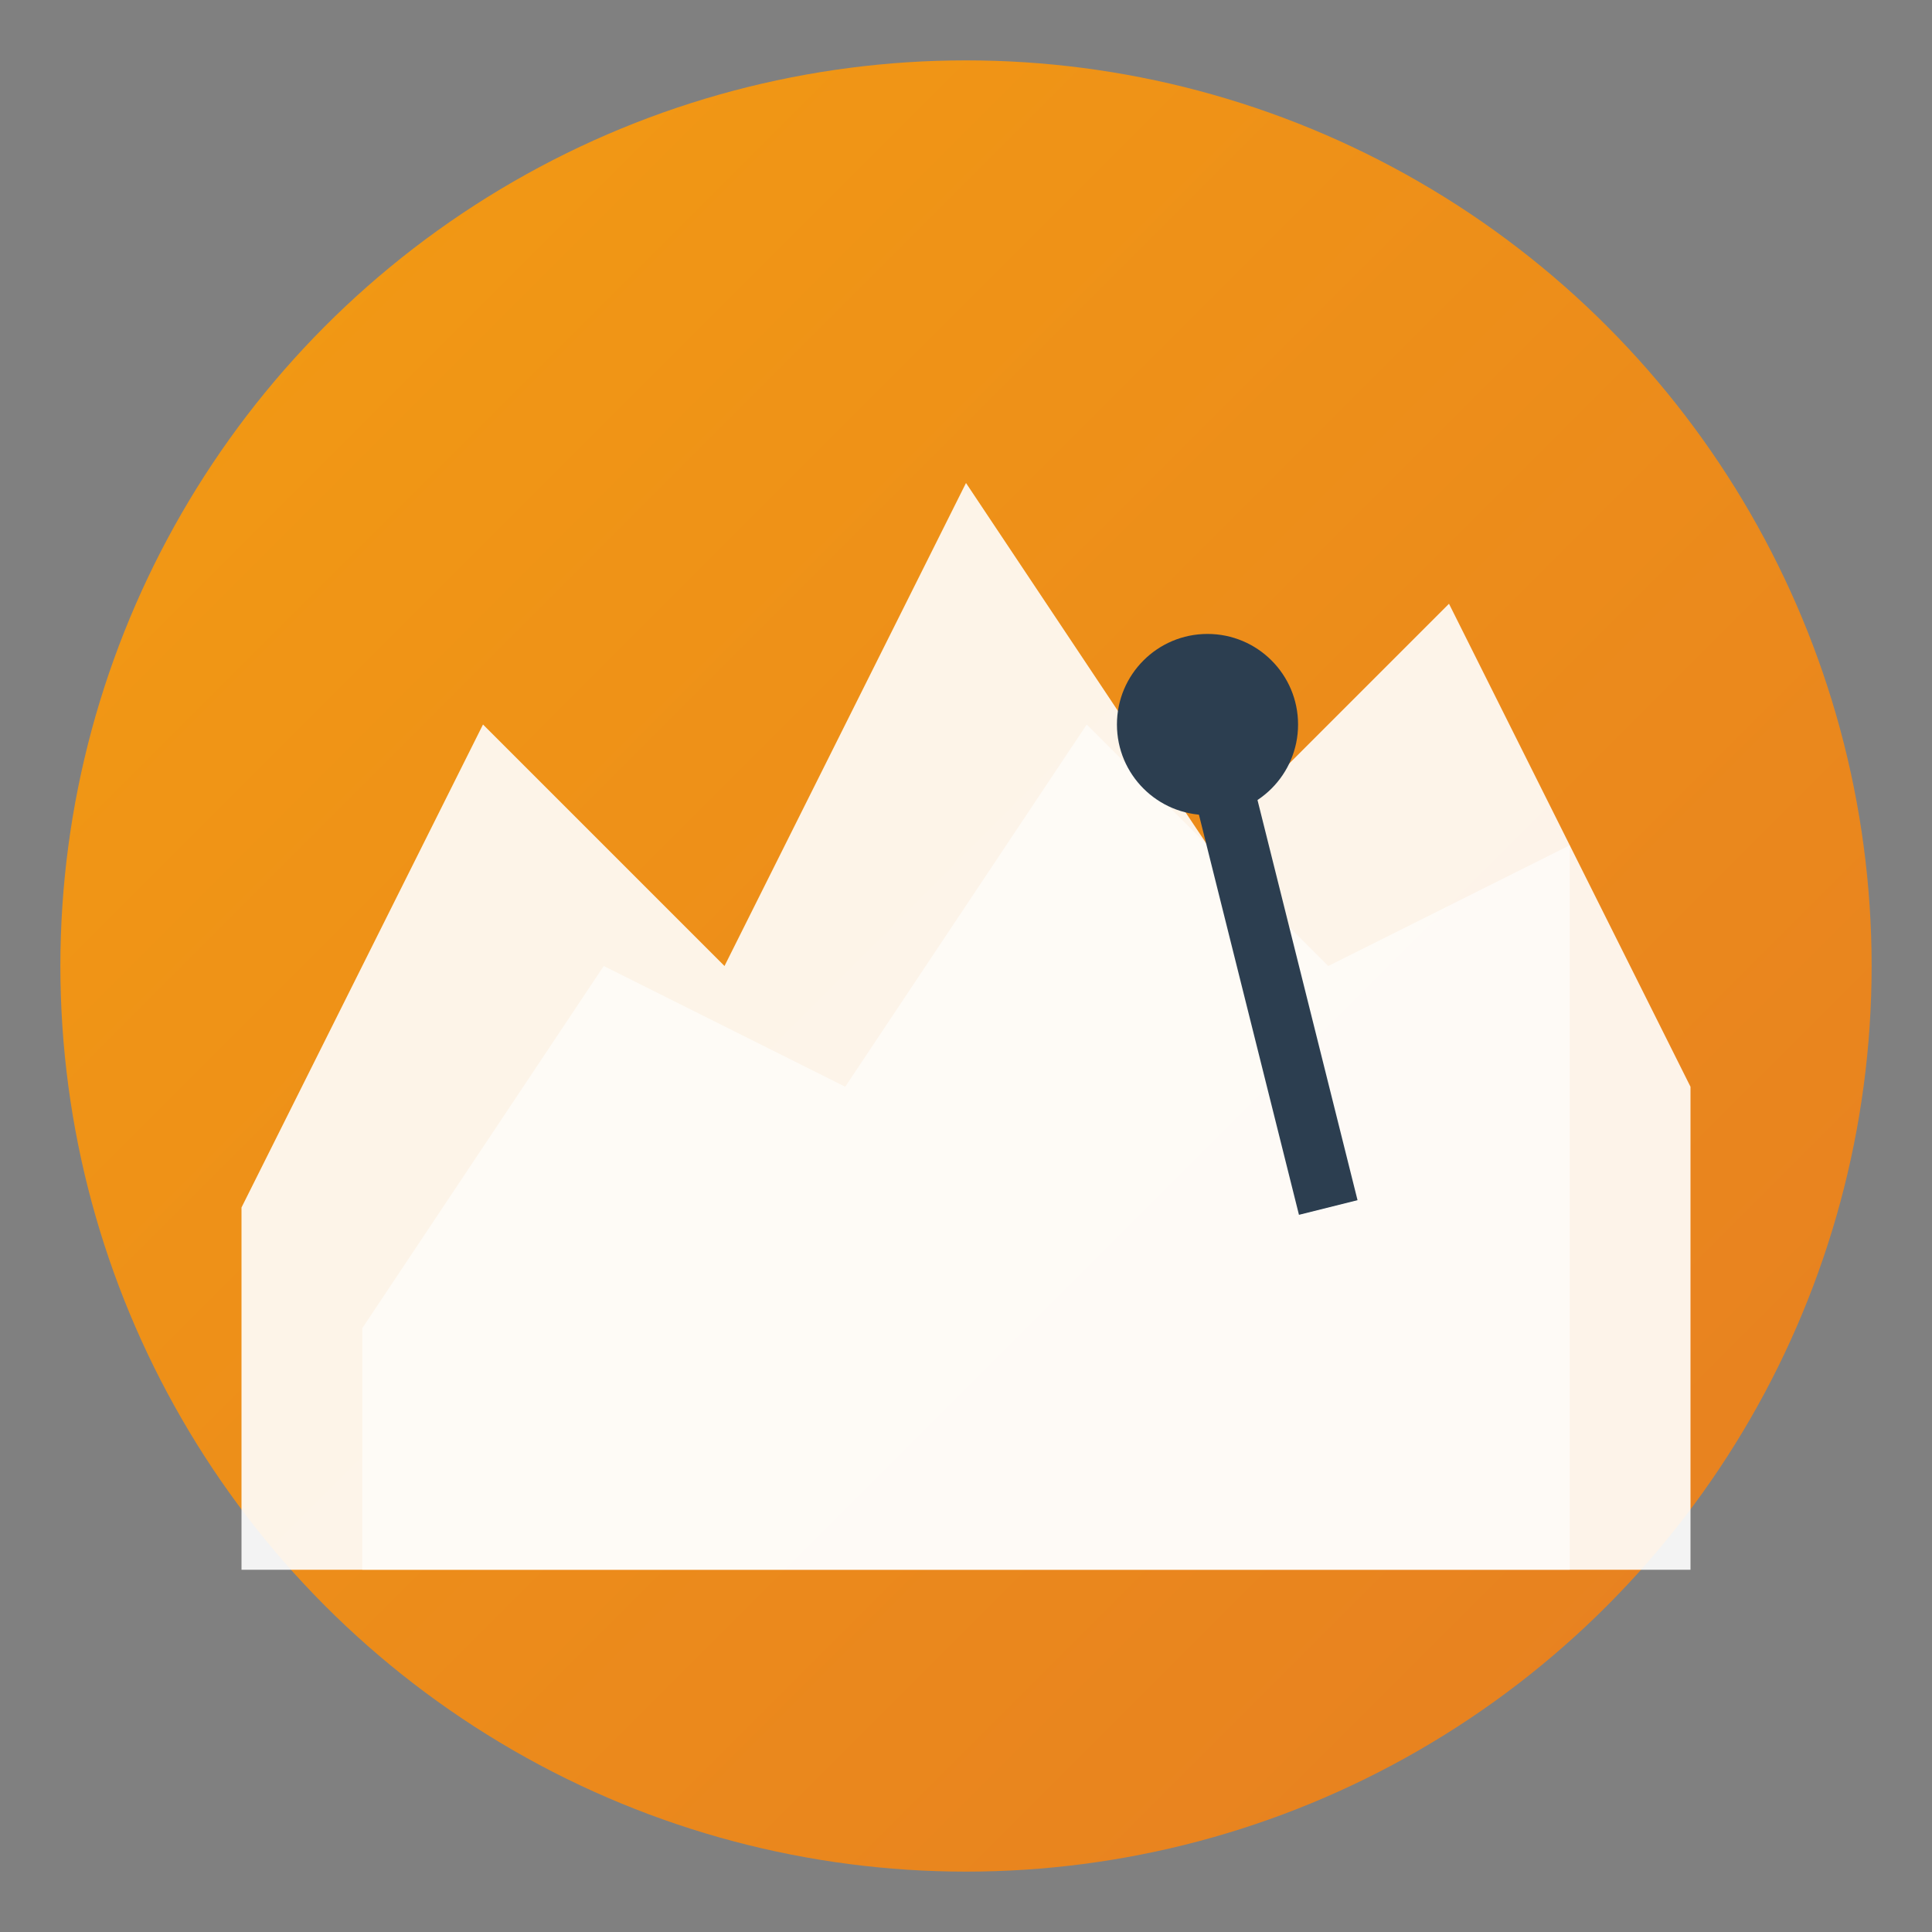
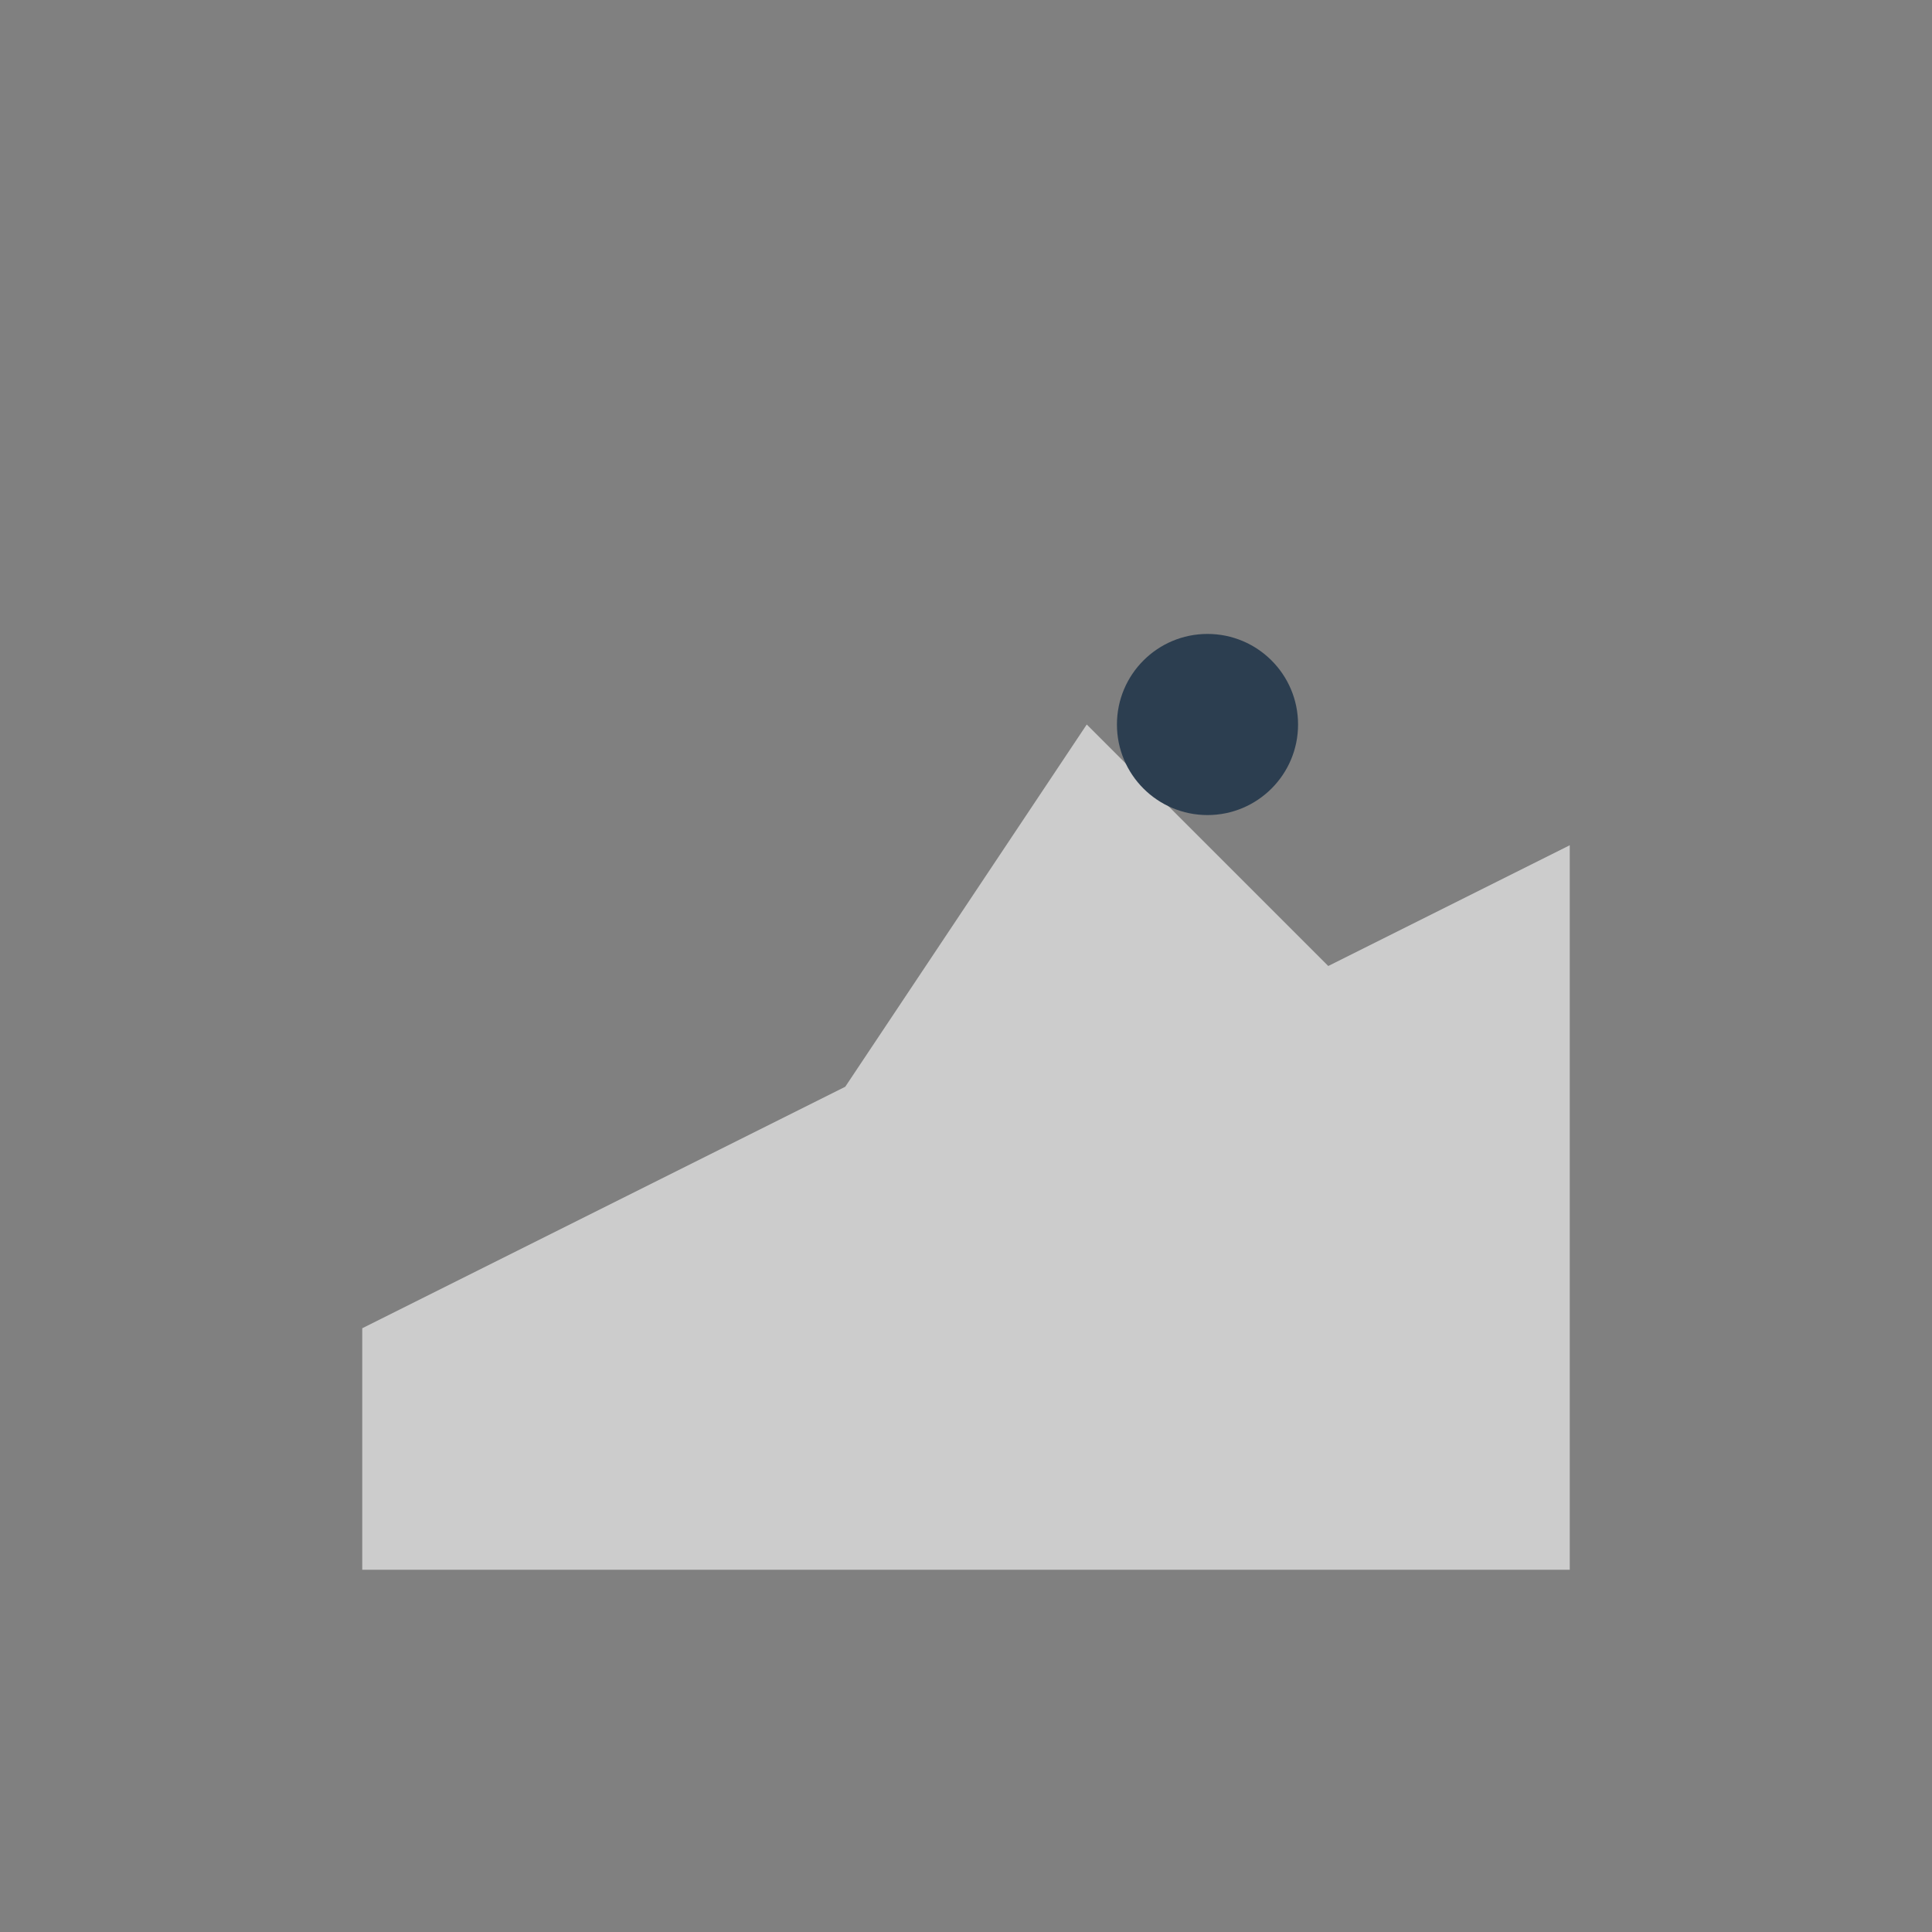
<svg xmlns="http://www.w3.org/2000/svg" viewBox="0 0 32 32" width="32" height="32">
  <rect x="0" y="0" width="32" height="32" fill="#808080" stroke="none" />
  <defs>
    <linearGradient id="faviconGradient" x1="0%" y1="0%" x2="100%" y2="100%">
      <stop offset="0%" style="stop-color:#F39C12;stop-opacity:1" />
      <stop offset="100%" style="stop-color:#E67E22;stop-opacity:1" />
    </linearGradient>
  </defs>
-   <circle cx="16" cy="16" r="15" fill="url(#faviconGradient)" />
-   <path d="M4 20 L8 12 L12 16 L16 8 L20 14 L24 10 L28 18 L28 26 L4 26 Z" fill="#FFFFFF" opacity="0.9" />
-   <path d="M6 22 L10 16 L14 18 L18 12 L22 16 L26 14 L26 26 L6 26 Z" fill="#FFFFFF" opacity="0.6" />
+   <path d="M6 22 L14 18 L18 12 L22 16 L26 14 L26 26 L6 26 Z" fill="#FFFFFF" opacity="0.6" />
  <circle cx="20" cy="12" r="1.5" fill="#2C3E50" />
-   <path d="M20 12 L22 20" stroke="#2C3E50" stroke-width="1" fill="none" />
</svg>